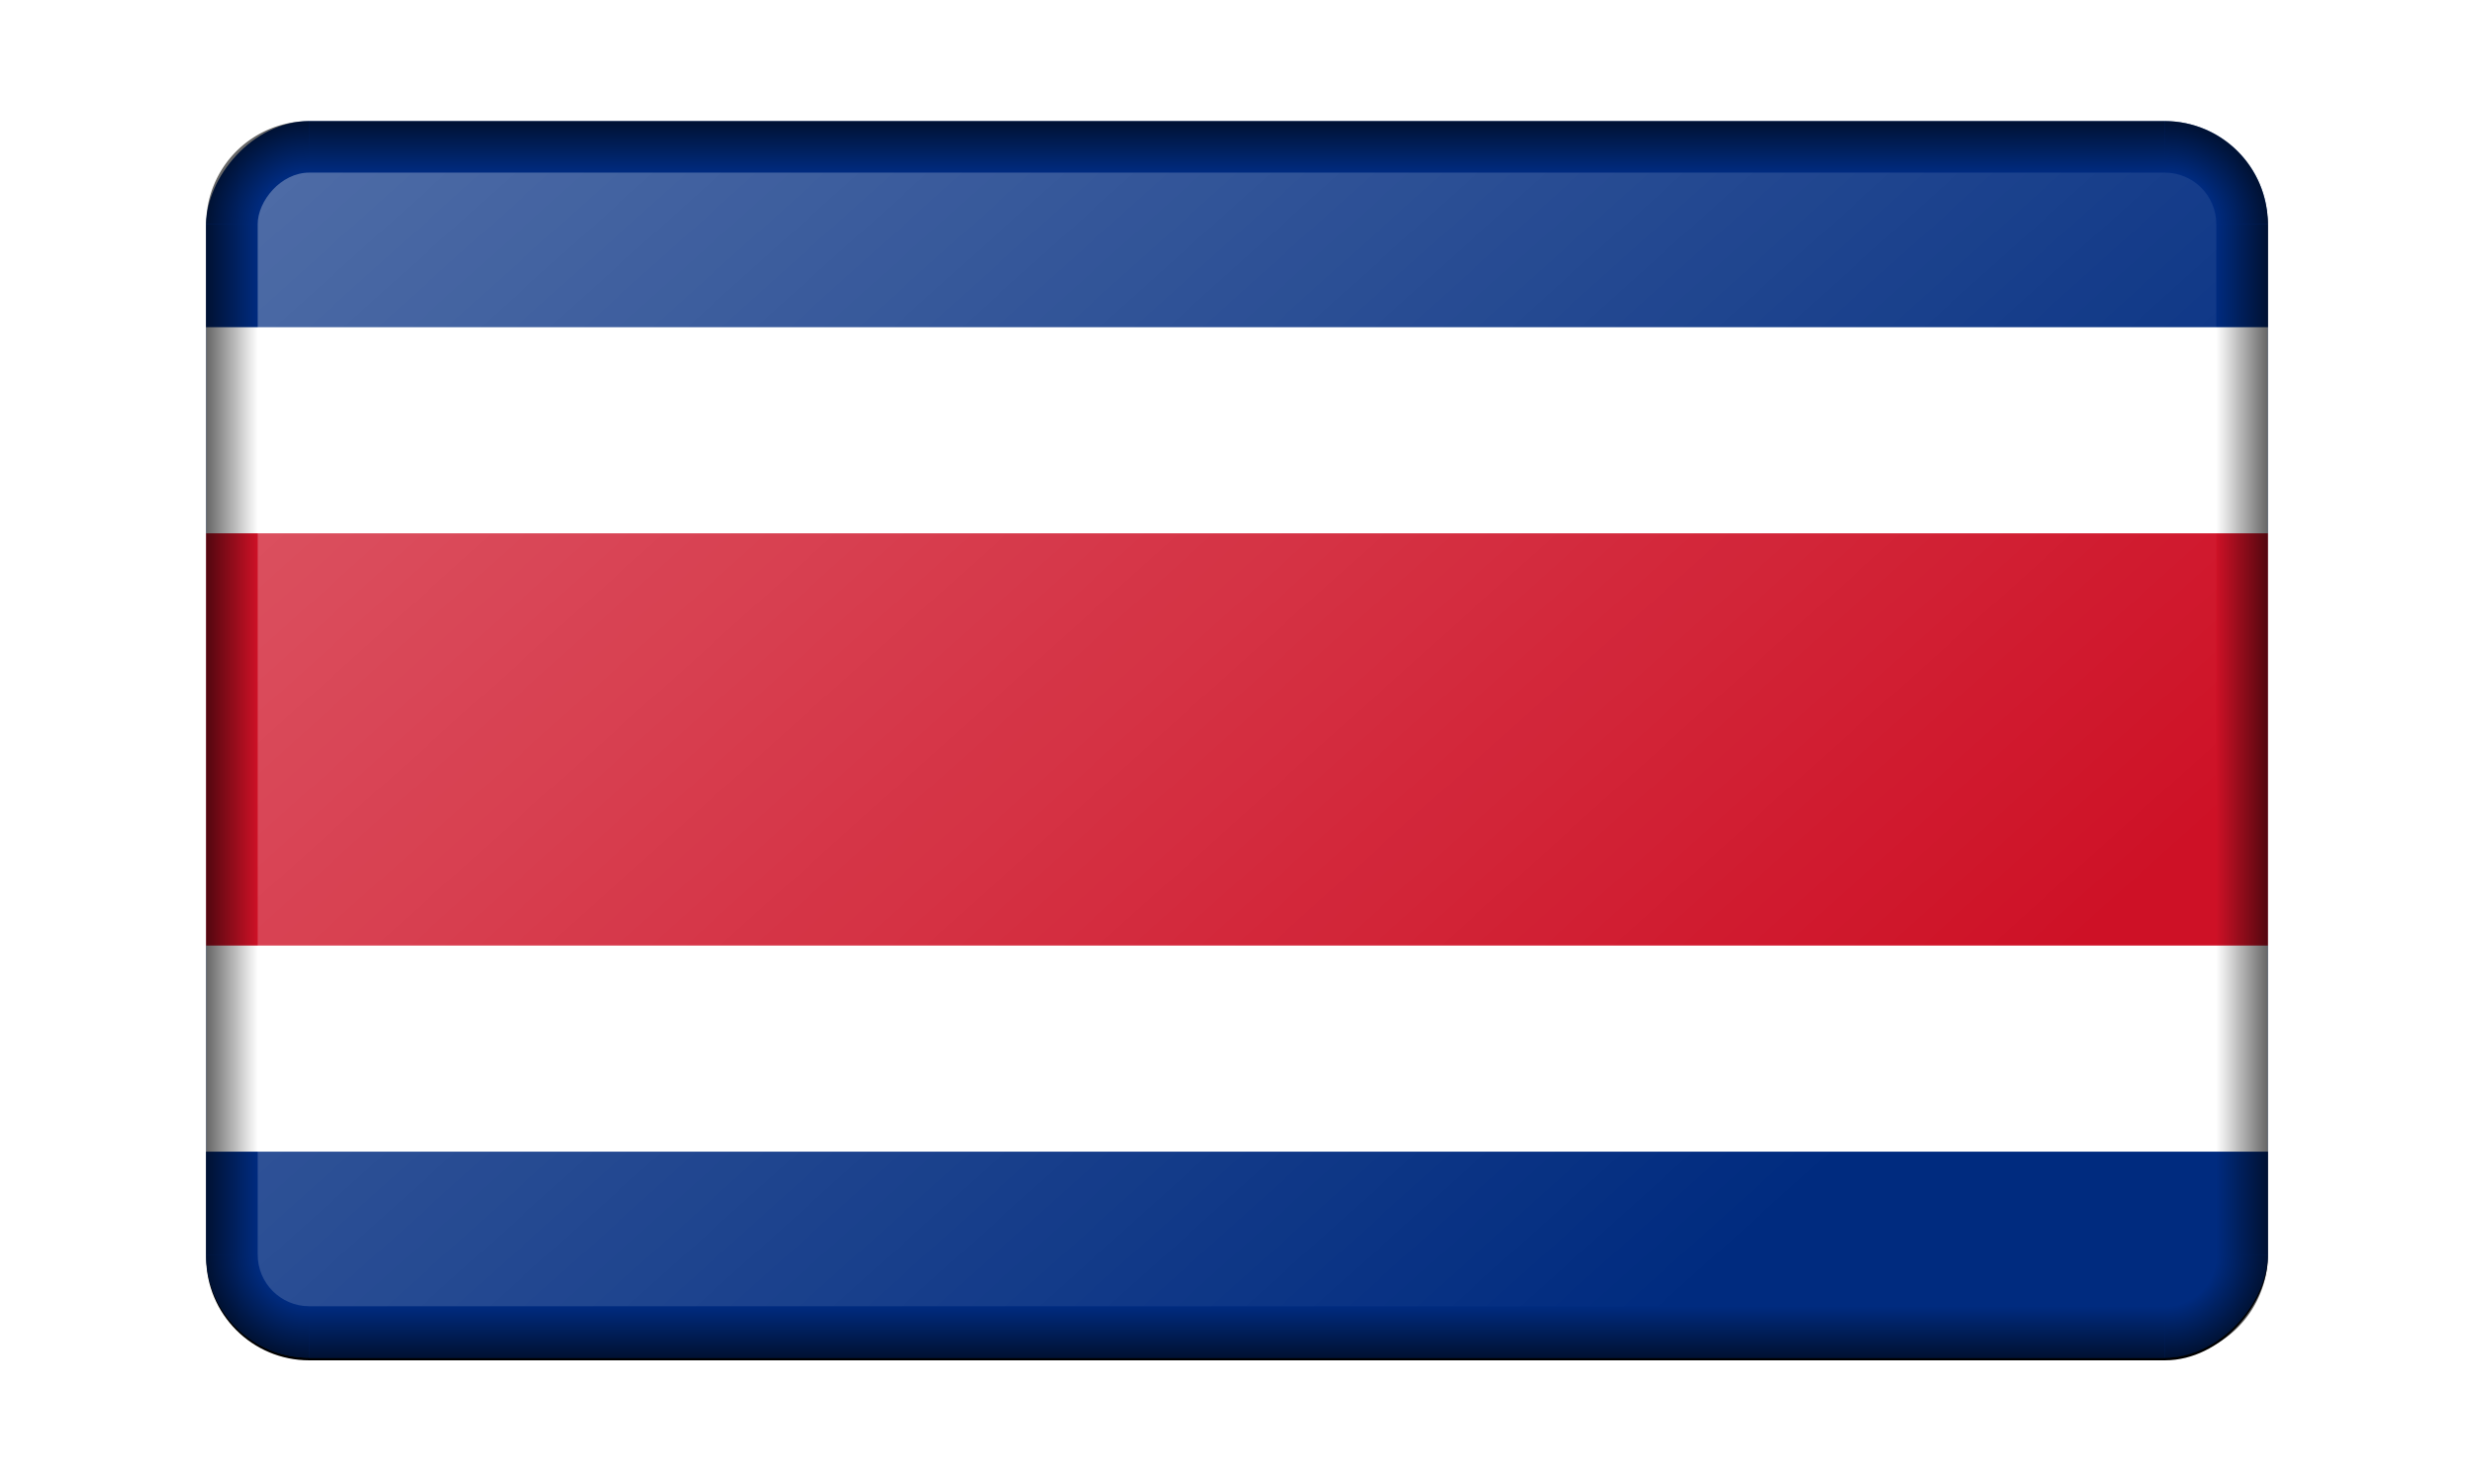
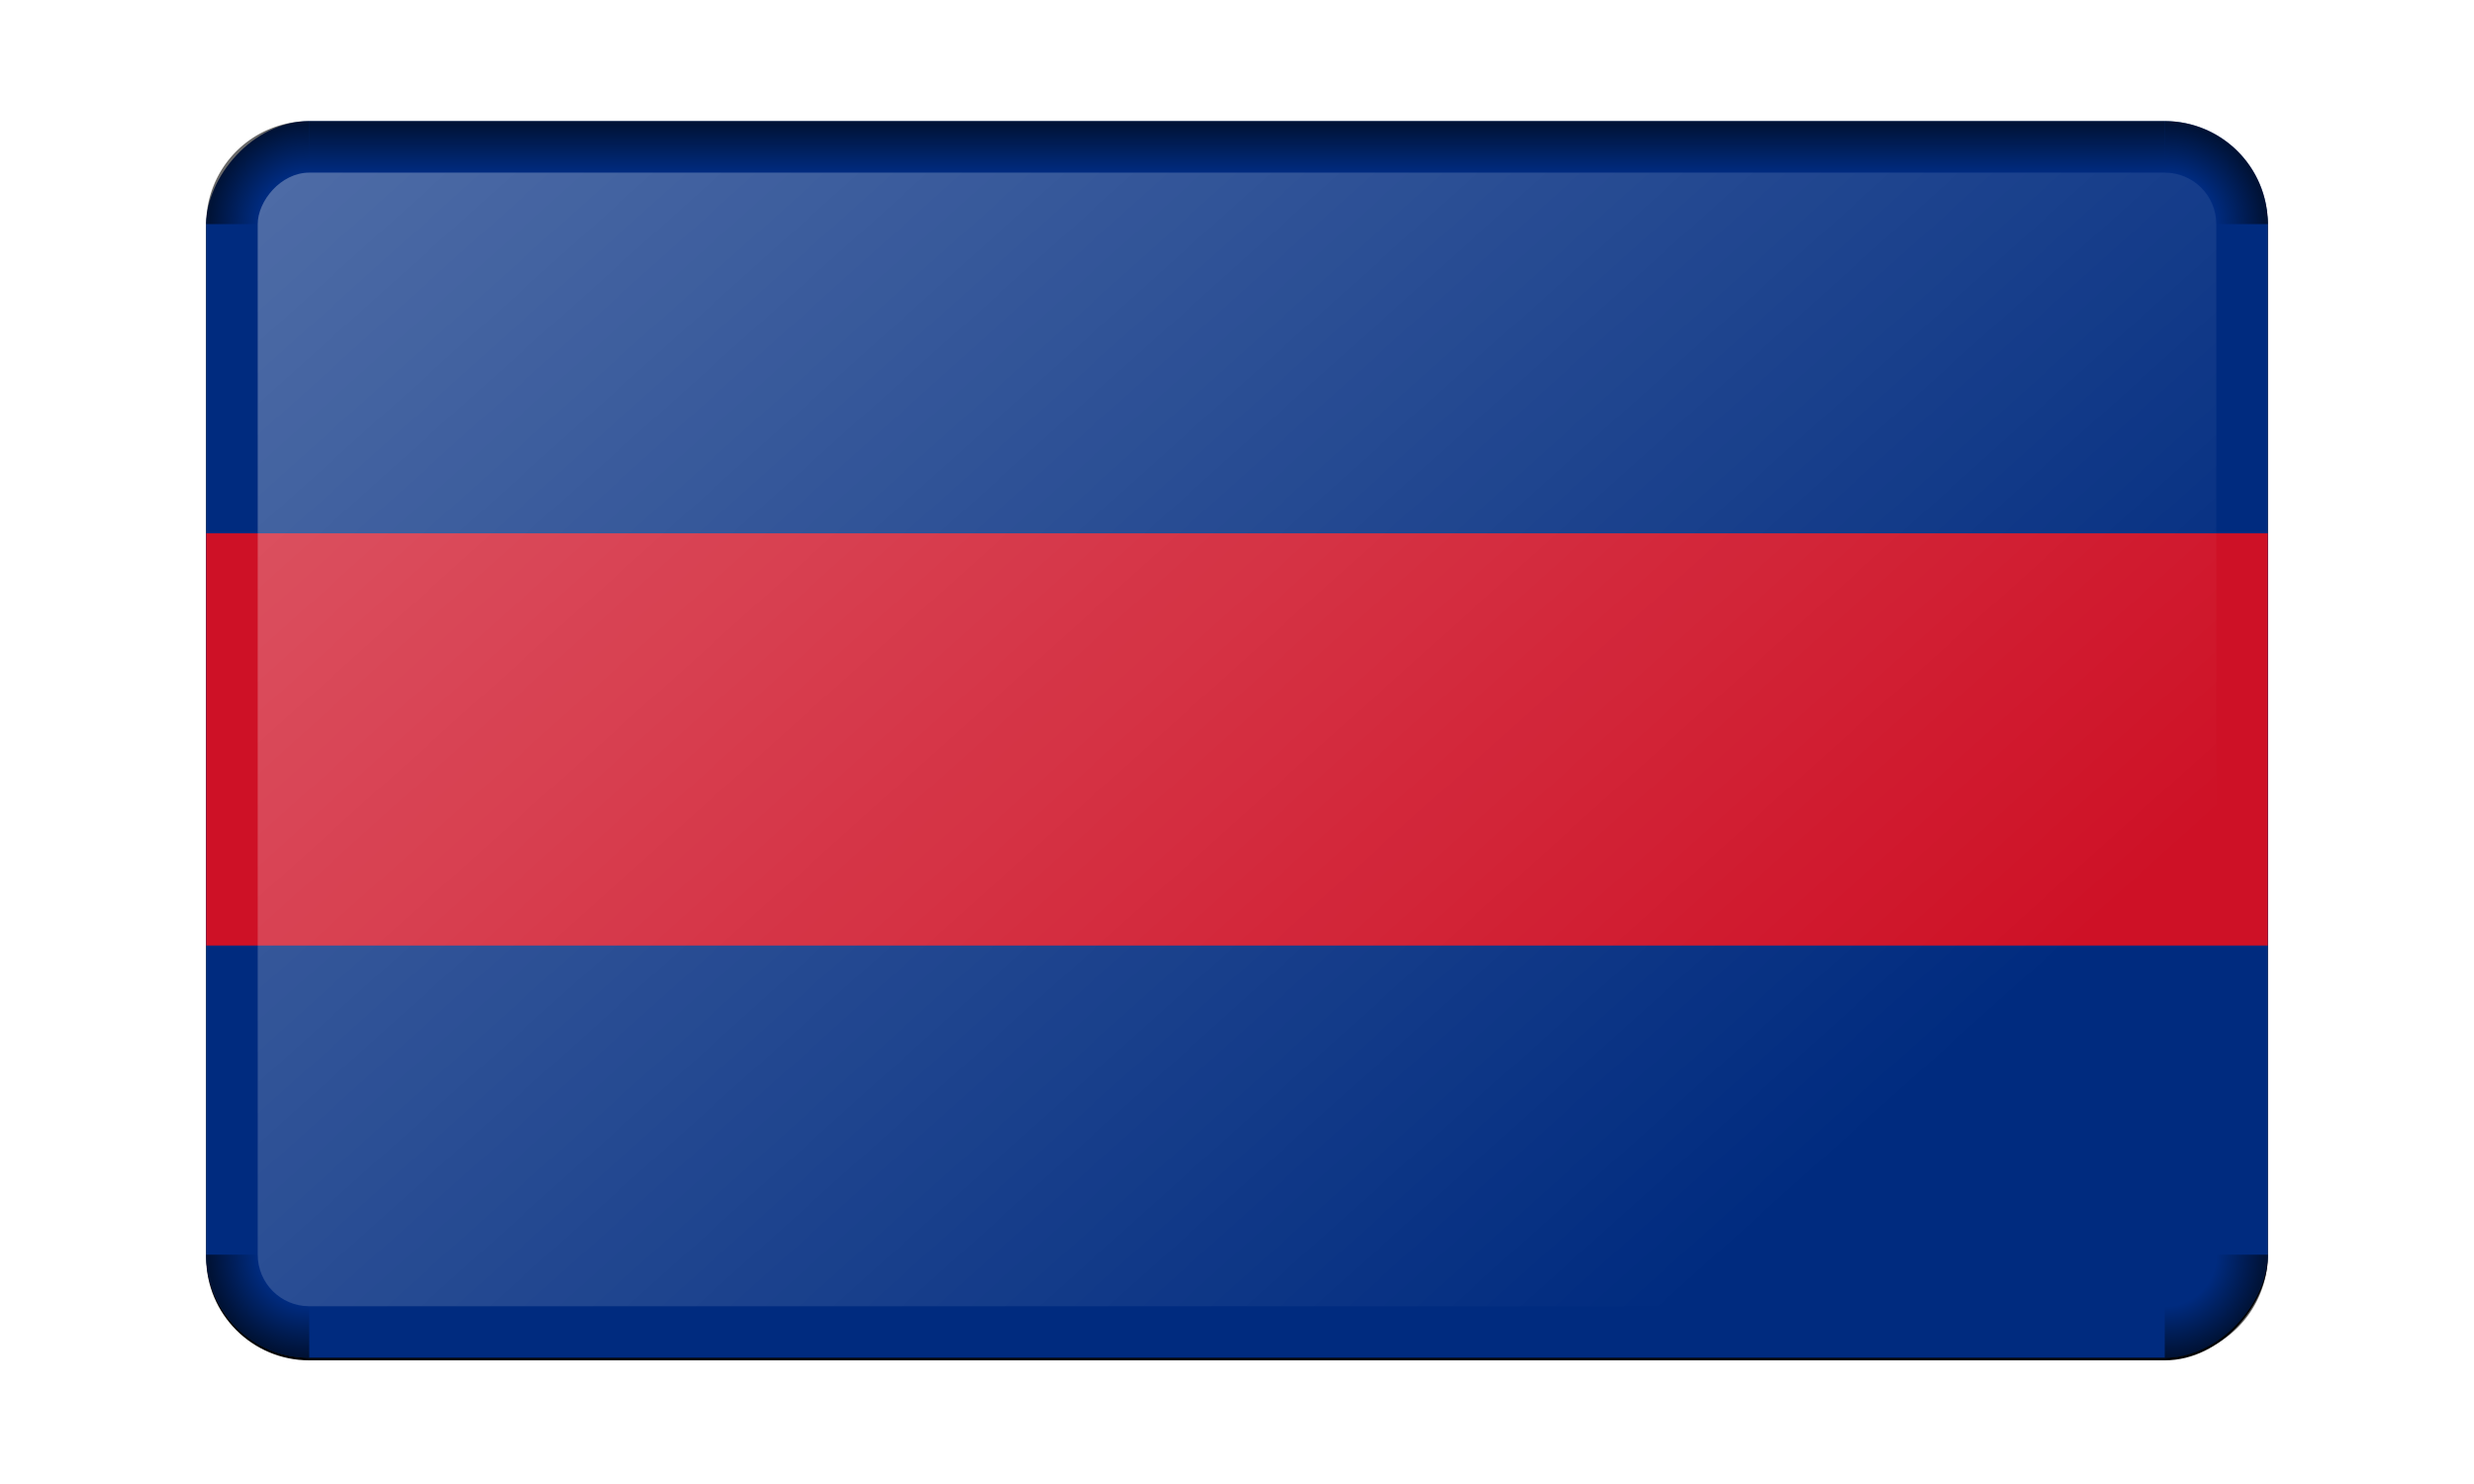
<svg xmlns="http://www.w3.org/2000/svg" xmlns:xlink="http://www.w3.org/1999/xlink" version="1.1" viewBox="0 0 960 576">
  <defs>
    <linearGradient id="a">
      <stop stop-opacity="0" offset="0" />
      <stop offset="1" />
    </linearGradient>
    <linearGradient id="b">
      <stop stop-opacity="0" offset="0" />
      <stop stop-opacity="0" offset=".5" />
      <stop offset="1" />
    </linearGradient>
    <radialGradient id="f" cx="1070" cy="700" r="40" gradientTransform="matrix(-1 0 0 1 -170 -99.999)" gradientUnits="userSpaceOnUse" xlink:href="#b" />
    <linearGradient id="k" x1="780" x2="800" y1="373.33" y2="373.33" gradientTransform="matrix(1 0 0 .882 -2e3 70.589)" gradientUnits="userSpaceOnUse" xlink:href="#a" />
    <linearGradient id="j" x1="410" x2="410" y1="620" y2="640" gradientTransform="translate(-2e3)" gradientUnits="userSpaceOnUse" xlink:href="#a" />
    <radialGradient id="e" cx="1070" cy="700" r="40" gradientTransform="translate(-3030 -99.999)" gradientUnits="userSpaceOnUse" xlink:href="#b" />
    <linearGradient id="i" x1="780" x2="800" y1="373.33" y2="373.33" gradientTransform="matrix(1 0 0 .882 1200 70.589)" gradientUnits="userSpaceOnUse" xlink:href="#a" />
    <linearGradient id="h" x1="410" x2="410" y1="620" y2="640" gradientTransform="translate(-2e3 -800)" gradientUnits="userSpaceOnUse" xlink:href="#a" />
    <radialGradient id="d" cx="1070" cy="700" r="40" gradientTransform="matrix(-1 0 0 -1 -170 900)" gradientUnits="userSpaceOnUse" xlink:href="#b" />
    <radialGradient id="c" cx="1070" cy="700" r="40" gradientTransform="matrix(1 0 0 -1 -3030 900)" gradientUnits="userSpaceOnUse" xlink:href="#b" />
    <linearGradient id="g" x1="2050" x2="2560" y1="-120" y2="-630" gradientTransform="matrix(1 0 0 .898 -4e3 -63.265)" gradientUnits="userSpaceOnUse">
      <stop stop-color="#fff" offset="0" />
      <stop stop-color="#fff" stop-opacity="0" offset="1" />
    </linearGradient>
    <filter id="l" color-interpolation-filters="sRGB">
      <feGaussianBlur result="blur" stdDeviation="2 2" />
    </filter>
    <clipPath id="m">
      <rect transform="scale(1,-1)" y="-6" width="10" height="6" ry=".5" fill="#d70000" />
    </clipPath>
  </defs>
  <g transform="translate(80 -113)">
    <rect transform="matrix(1 0 0 -1 1e3 0)" x="-1e3" y="-641" width="800" height="480" ry="40" filter="url(#l)" />
    <g transform="matrix(80 0 0 80 0 160)" clip-path="url(#m)">
      <path d="m0 0h10v6h-10z" fill="#002b7f" />
-       <path d="m0 1h10v4h-10z" fill="#fff" />
      <path d="m0 2h10v2h-10z" fill="#ce1126" />
    </g>
    <g transform="translate(2e3)">
      <path d="m-1200 600a40 40 0 0 1-40 40v-20a20 20 0 0 0 20-20h20z" fill="url(#f)" opacity=".603" />
-       <rect x="-1220" y="200" width="20" height="400" ry="0" fill="url(#k)" opacity=".603" />
-       <rect x="-1960" y="620" width="720" height="20" fill="url(#j)" opacity=".603" />
      <path d="m-2e3 600a40 40 0 0 0 40 40v-20a20 20 0 0 1-20-20h-20z" fill="url(#e)" opacity=".603" />
-       <rect transform="scale(-1,1)" x="1980" y="200" width="20" height="400" ry="0" fill="url(#i)" opacity=".603" />
      <rect transform="scale(1,-1)" x="-1960" y="-180" width="720" height="20" fill="url(#h)" opacity=".603" />
      <path d="m-1200 200a40 40 0 0 0-40-40v20a20 20 0 0 1 20 20h20z" fill="url(#d)" opacity=".603" />
      <path d="m-2e3 200a40 40 0 0 1 40-40v20a20 20 0 0 0-20 20h-20z" fill="url(#c)" opacity=".603" />
      <rect transform="scale(1,-1)" x="-1980" y="-620" width="760" height="440" ry="20" fill="url(#g)" opacity=".3" />
    </g>
  </g>
</svg>